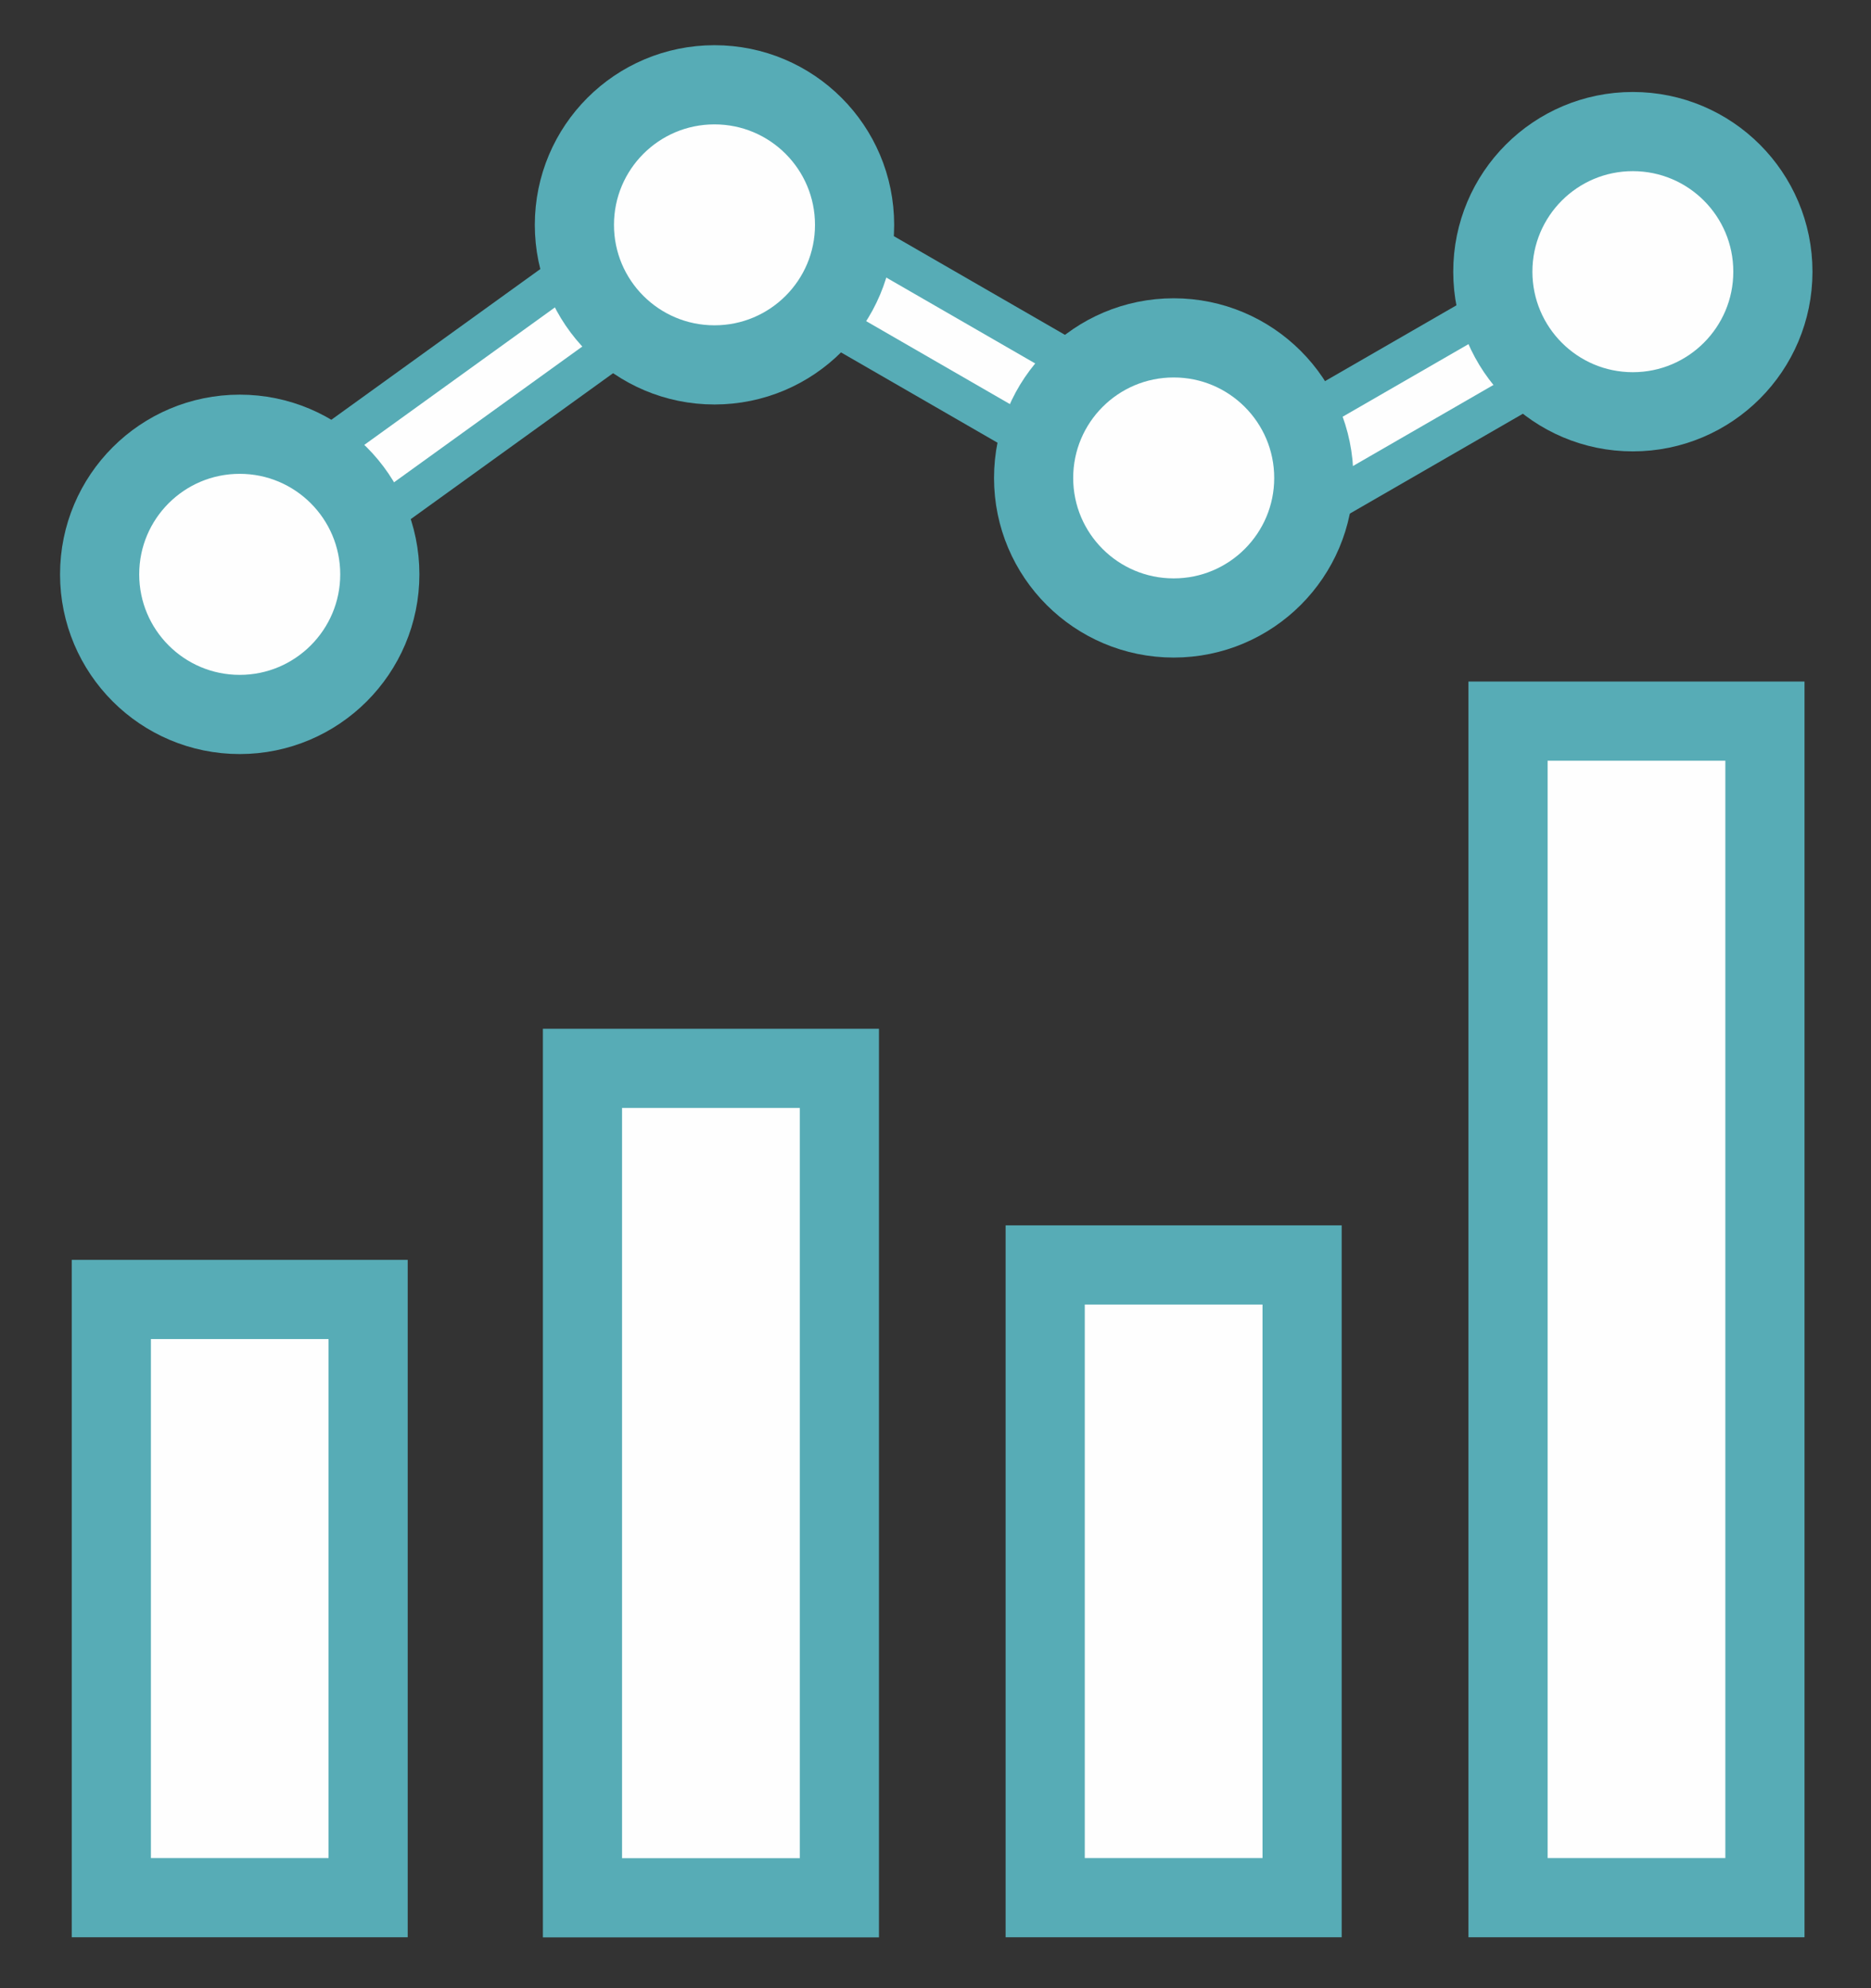
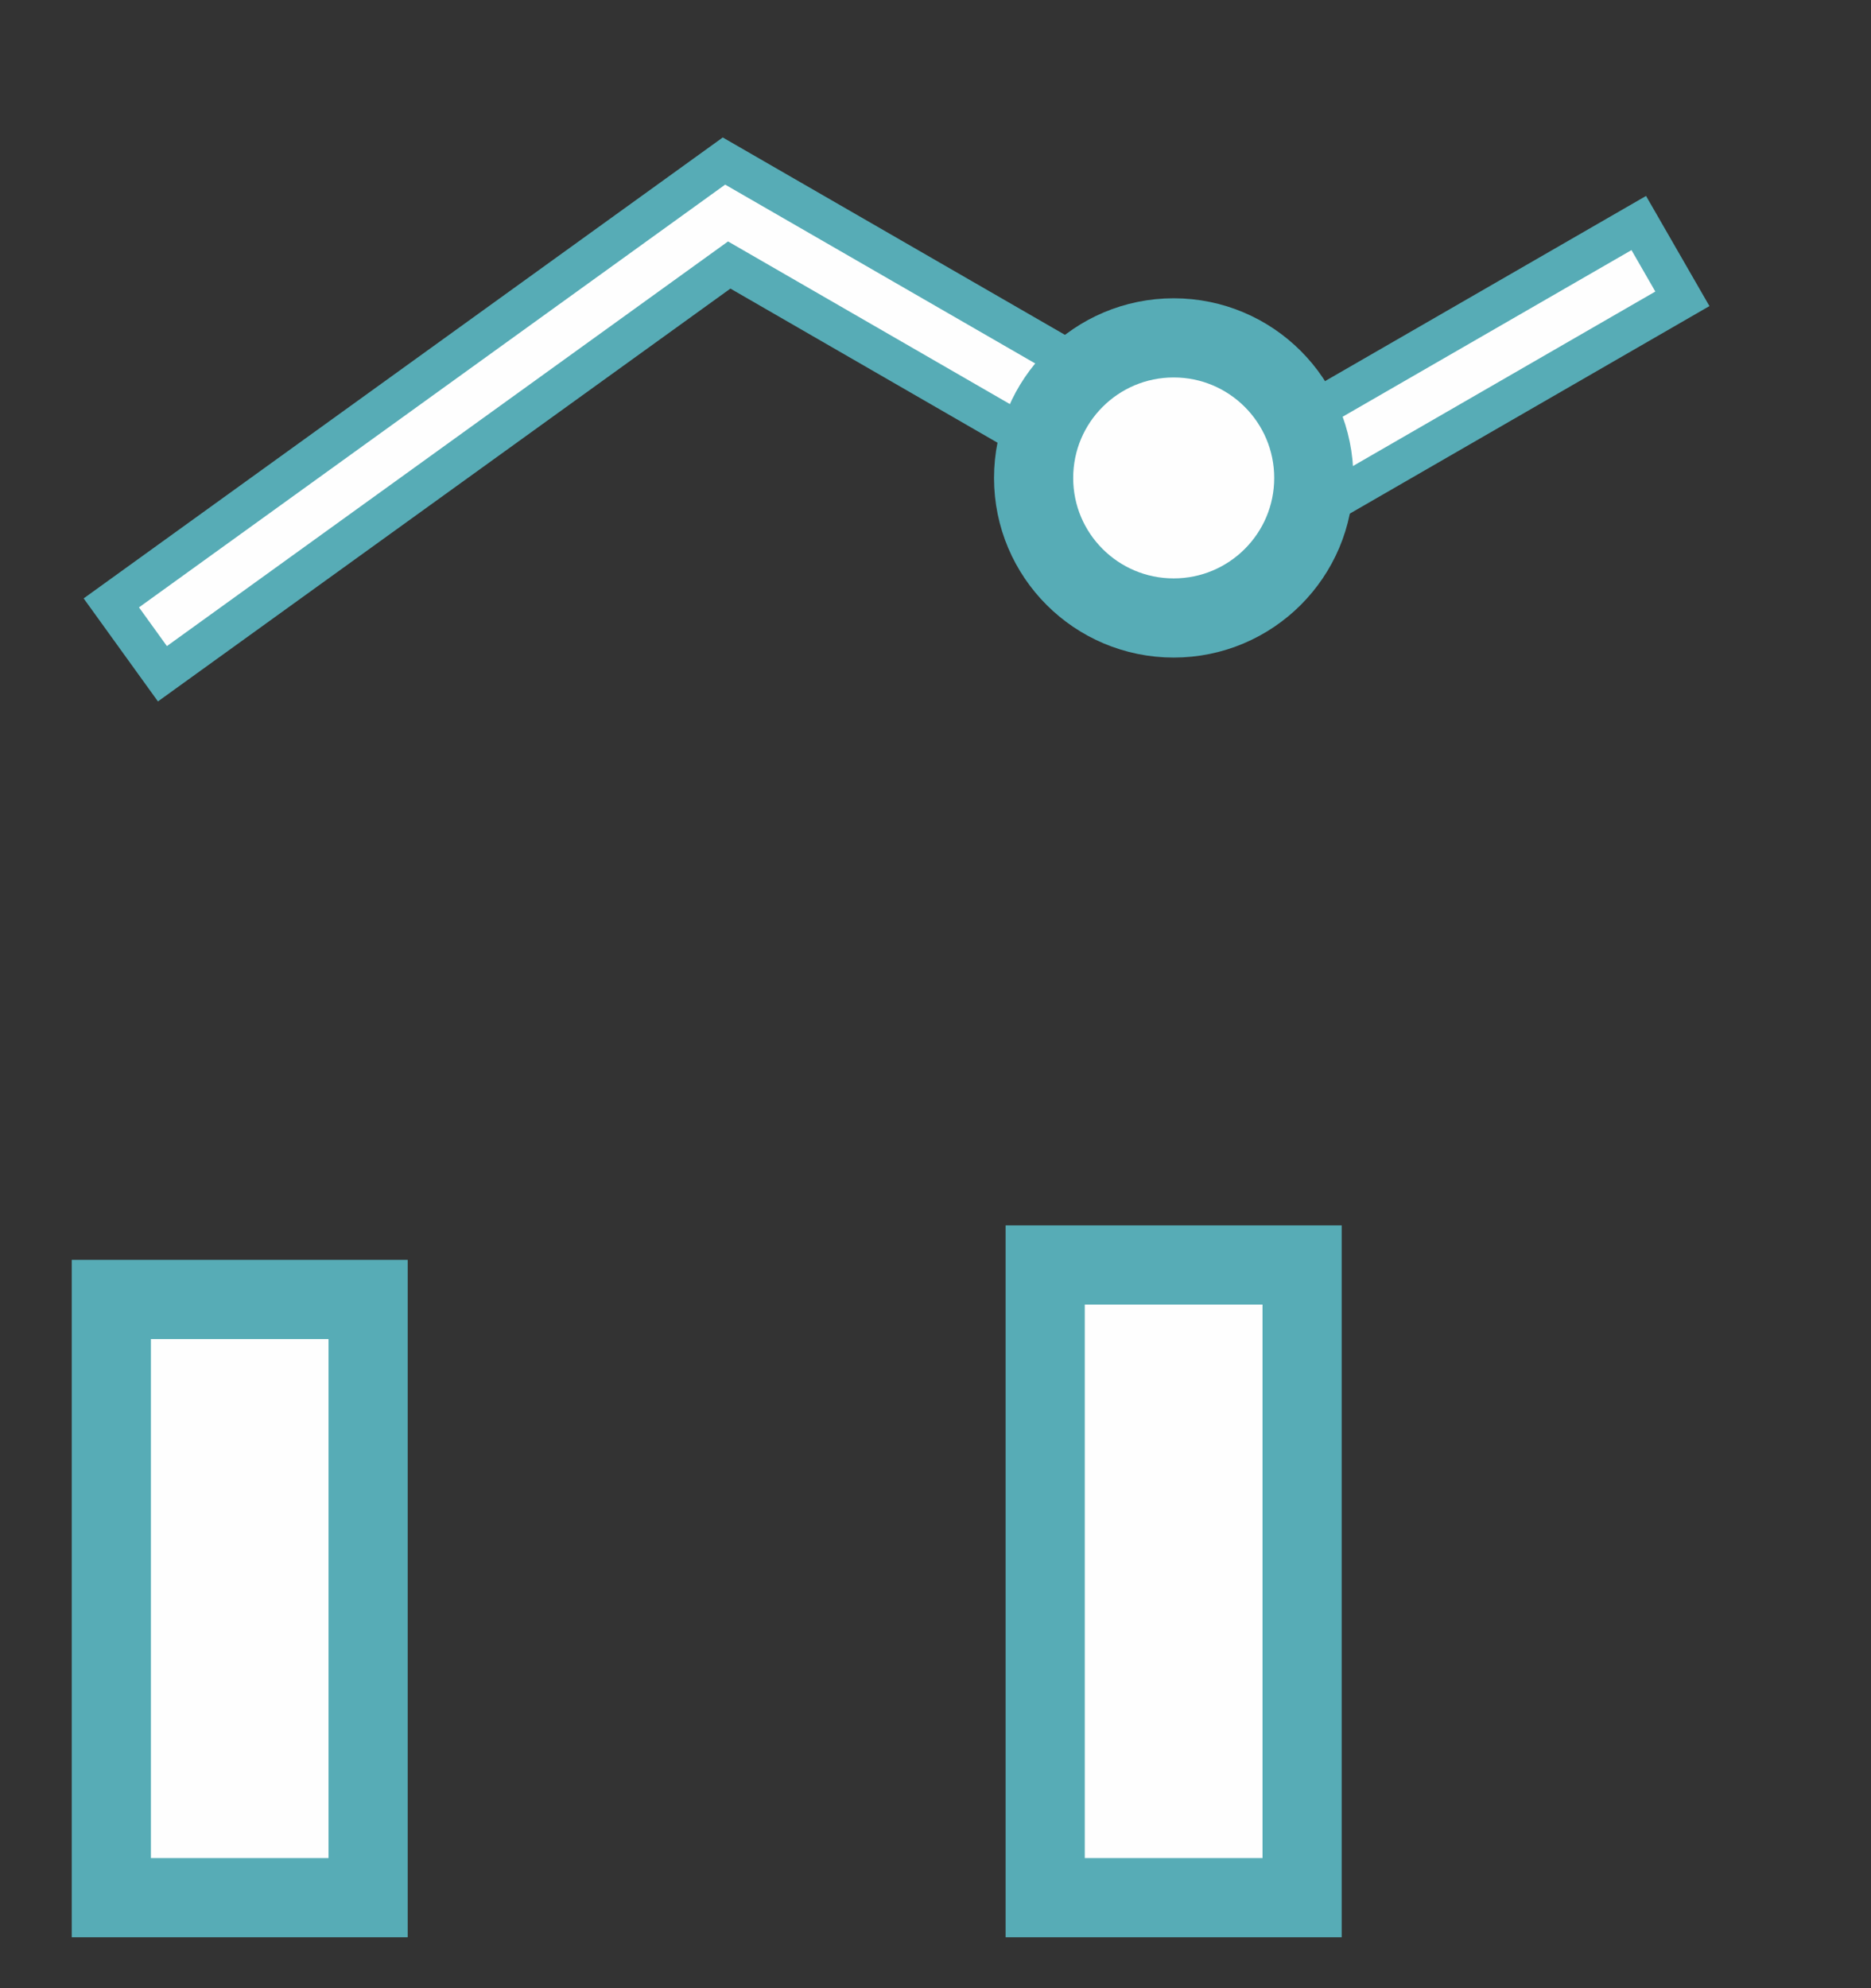
<svg xmlns="http://www.w3.org/2000/svg" width="16" height="17" viewBox="0 0 16 17" fill="none">
  <rect x="0" y="0" width="16" height="17" fill="#333333" stroke="none" />
-   <path fill-rule="evenodd" clip-rule="evenodd" d="M15.093 16.226H12.896V6.166H15.093V16.226Z" fill="#FEFEFE" stroke="#57ACB6" stroke-width="0.677" stroke-miterlimit="22.926" />
  <path fill-rule="evenodd" clip-rule="evenodd" d="M11.135 16.226H8.938V10.816H11.135V16.226Z" fill="#FEFEFE" stroke="#57ACB6" stroke-width="0.677" stroke-miterlimit="22.926" />
  <path fill-rule="evenodd" clip-rule="evenodd" d="M3.148 16.226H0.952V11.111H3.148V16.226Z" fill="#FEFEFE" stroke="#57ACB6" stroke-width="0.677" stroke-miterlimit="22.926" />
-   <path fill-rule="evenodd" clip-rule="evenodd" d="M7.178 16.227H4.981V9.135H7.178V16.227Z" fill="#FEFEFE" stroke="#57ACB6" stroke-width="0.677" stroke-miterlimit="22.926" />
  <path fill-rule="evenodd" clip-rule="evenodd" d="M14.387 2.555L14.014 1.907L10.562 3.898L6.191 1.377L6.191 1.377H6.191L6.191 1.377L0.952 5.155L1.389 5.761L6.236 2.266L10.562 4.762L14.387 2.555Z" fill="#FEFEFE" stroke="#57ACB6" stroke-width="0.339" stroke-miterlimit="22.926" />
-   <path fill-rule="evenodd" clip-rule="evenodd" d="M2.05 3.713C2.711 3.713 3.248 4.249 3.248 4.911C3.248 5.572 2.711 6.109 2.05 6.109C1.388 6.109 0.852 5.572 0.852 4.911C0.852 4.249 1.388 3.713 2.05 3.713Z" fill="#FEFEFE" stroke="#57ACB6" stroke-width="0.677" stroke-miterlimit="22.926" />
-   <path fill-rule="evenodd" clip-rule="evenodd" d="M6.11 0.725C6.772 0.725 7.308 1.261 7.308 1.923C7.308 2.584 6.772 3.12 6.11 3.12C5.448 3.12 4.912 2.584 4.912 1.923C4.912 1.261 5.448 0.725 6.11 0.725Z" fill="#FEFEFE" stroke="#57ACB6" stroke-width="0.677" stroke-miterlimit="22.926" />
  <path fill-rule="evenodd" clip-rule="evenodd" d="M10.037 2.889C10.698 2.889 11.235 3.425 11.235 4.087C11.235 4.748 10.698 5.284 10.037 5.284C9.375 5.284 8.839 4.748 8.839 4.087C8.839 3.425 9.375 2.889 10.037 2.889Z" fill="#FEFEFE" stroke="#57ACB6" stroke-width="0.677" stroke-miterlimit="22.926" />
-   <path fill-rule="evenodd" clip-rule="evenodd" d="M13.963 1.125C14.625 1.125 15.161 1.661 15.161 2.323C15.161 2.984 14.625 3.521 13.963 3.521C13.302 3.521 12.766 2.984 12.766 2.323C12.766 1.661 13.302 1.125 13.963 1.125Z" fill="#FEFEFE" stroke="#57ACB6" stroke-width="0.677" stroke-miterlimit="22.926" />
</svg>